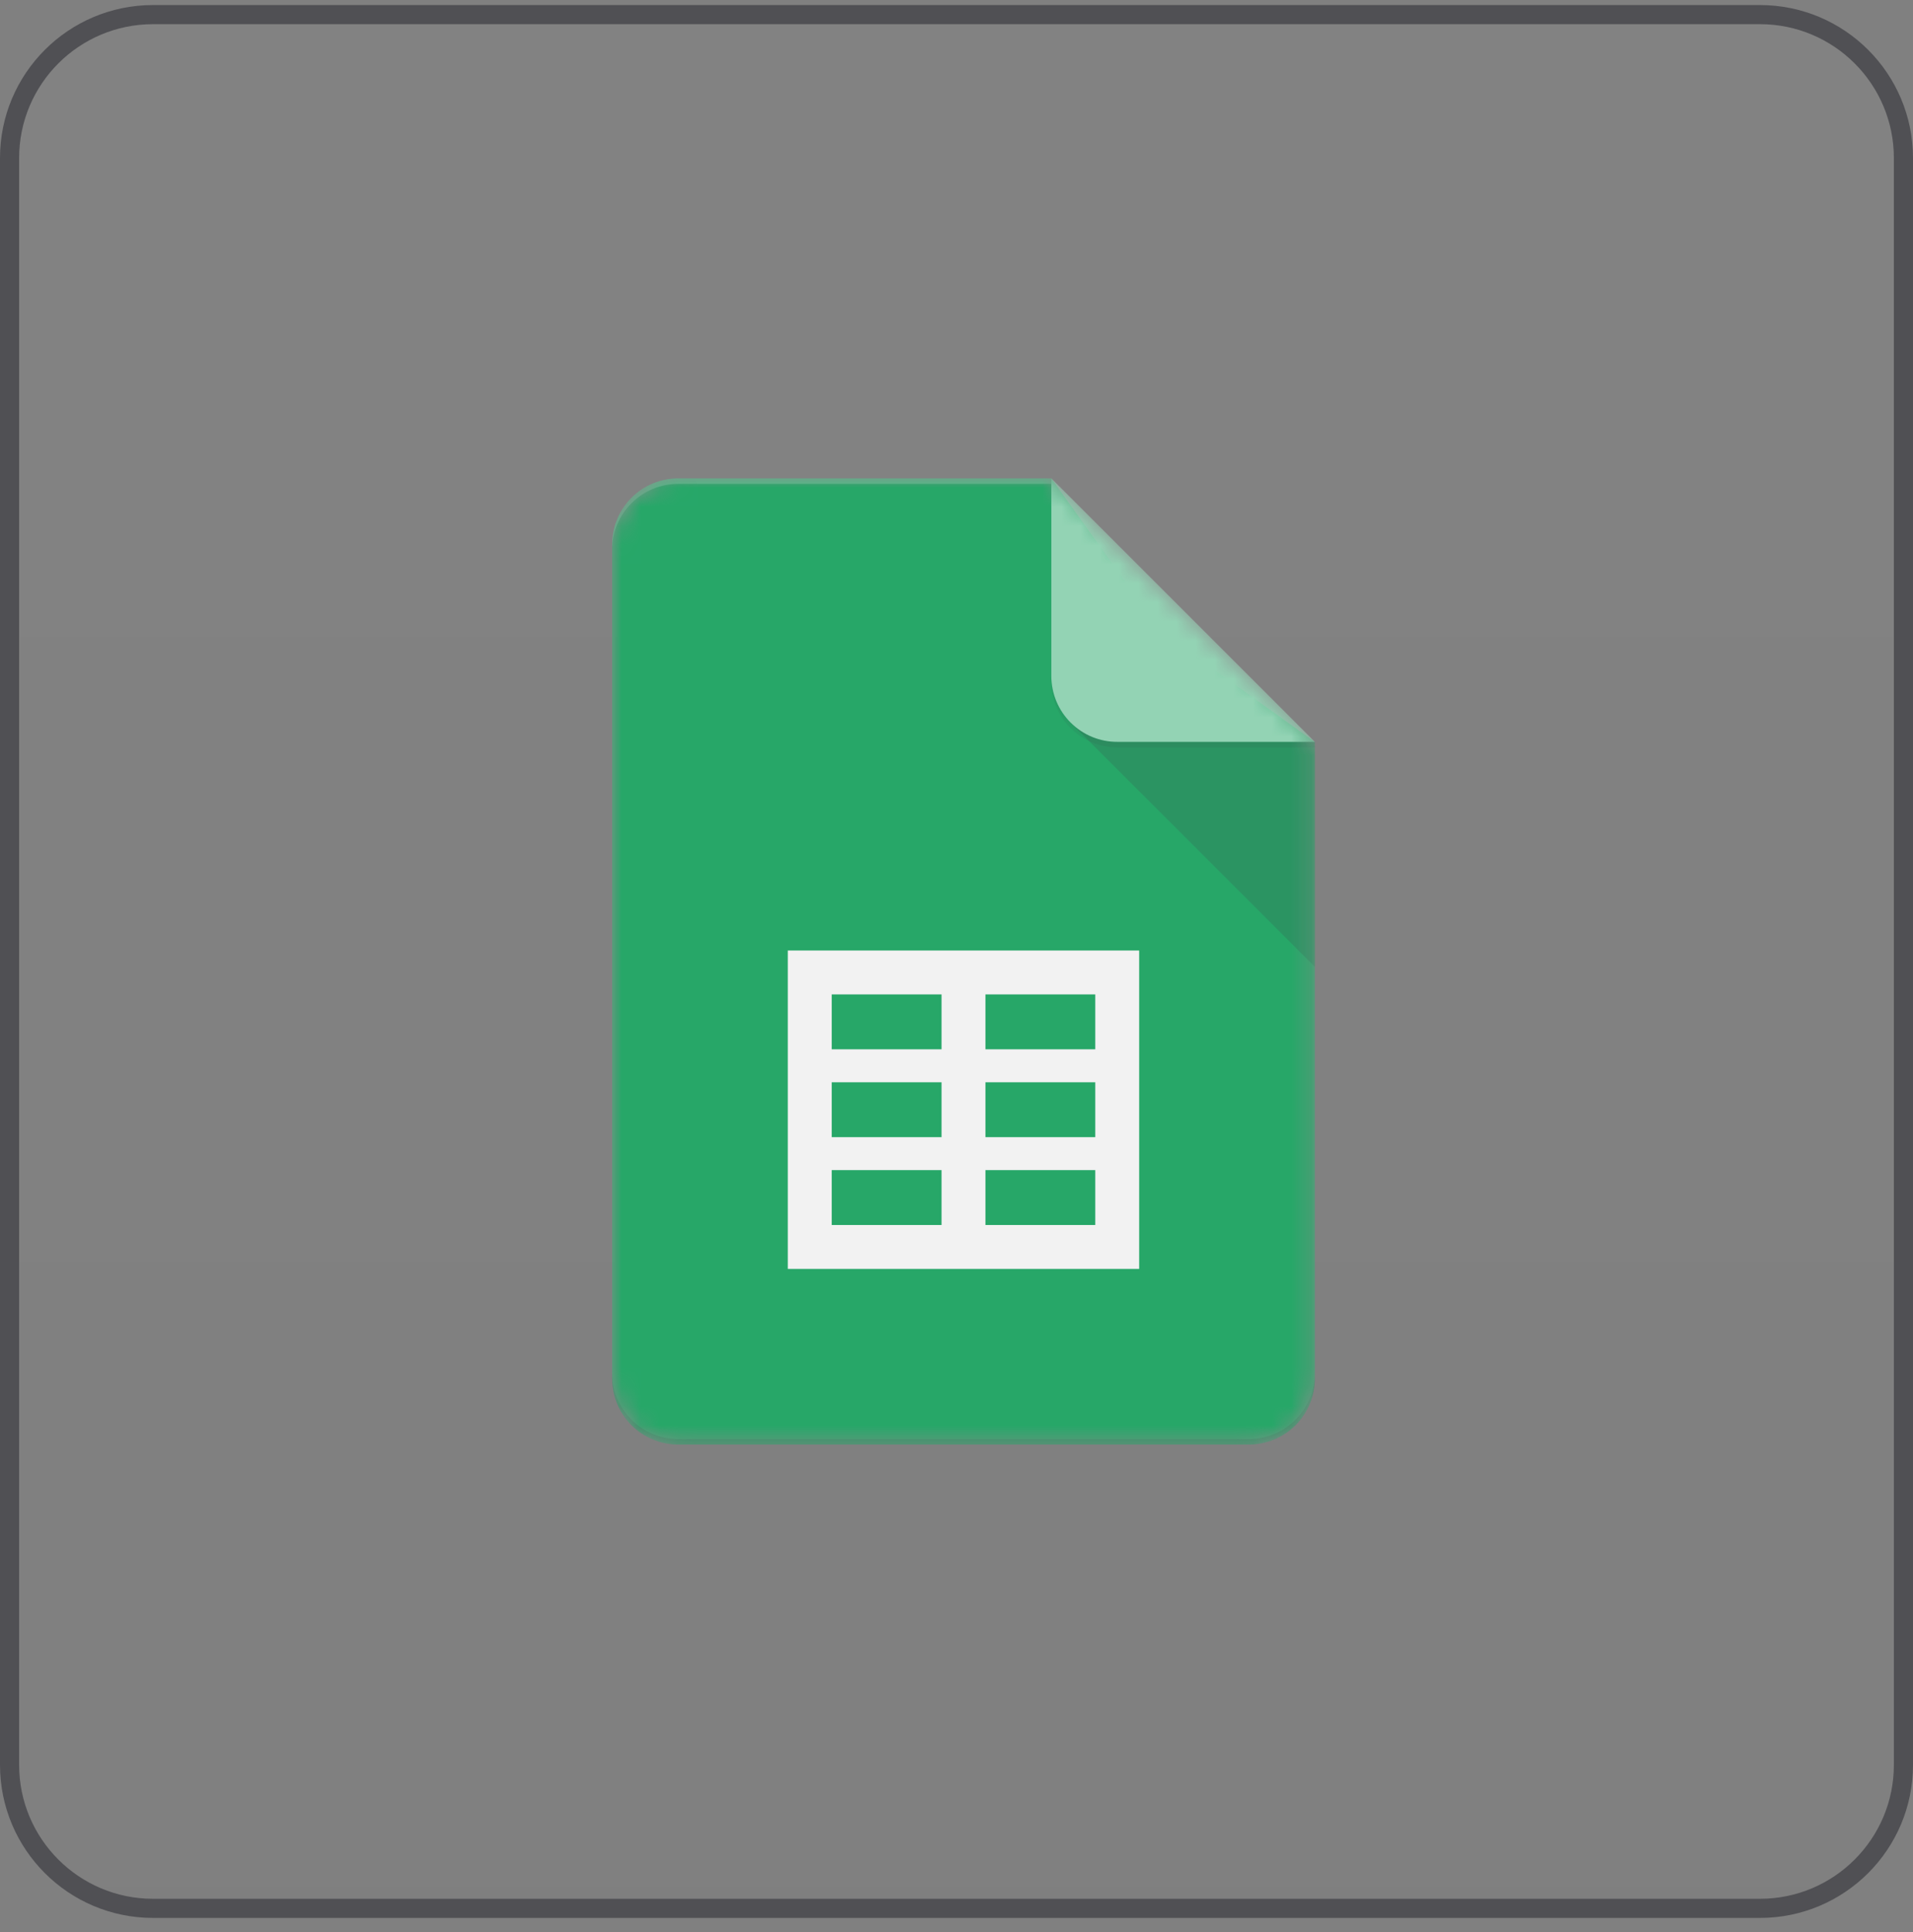
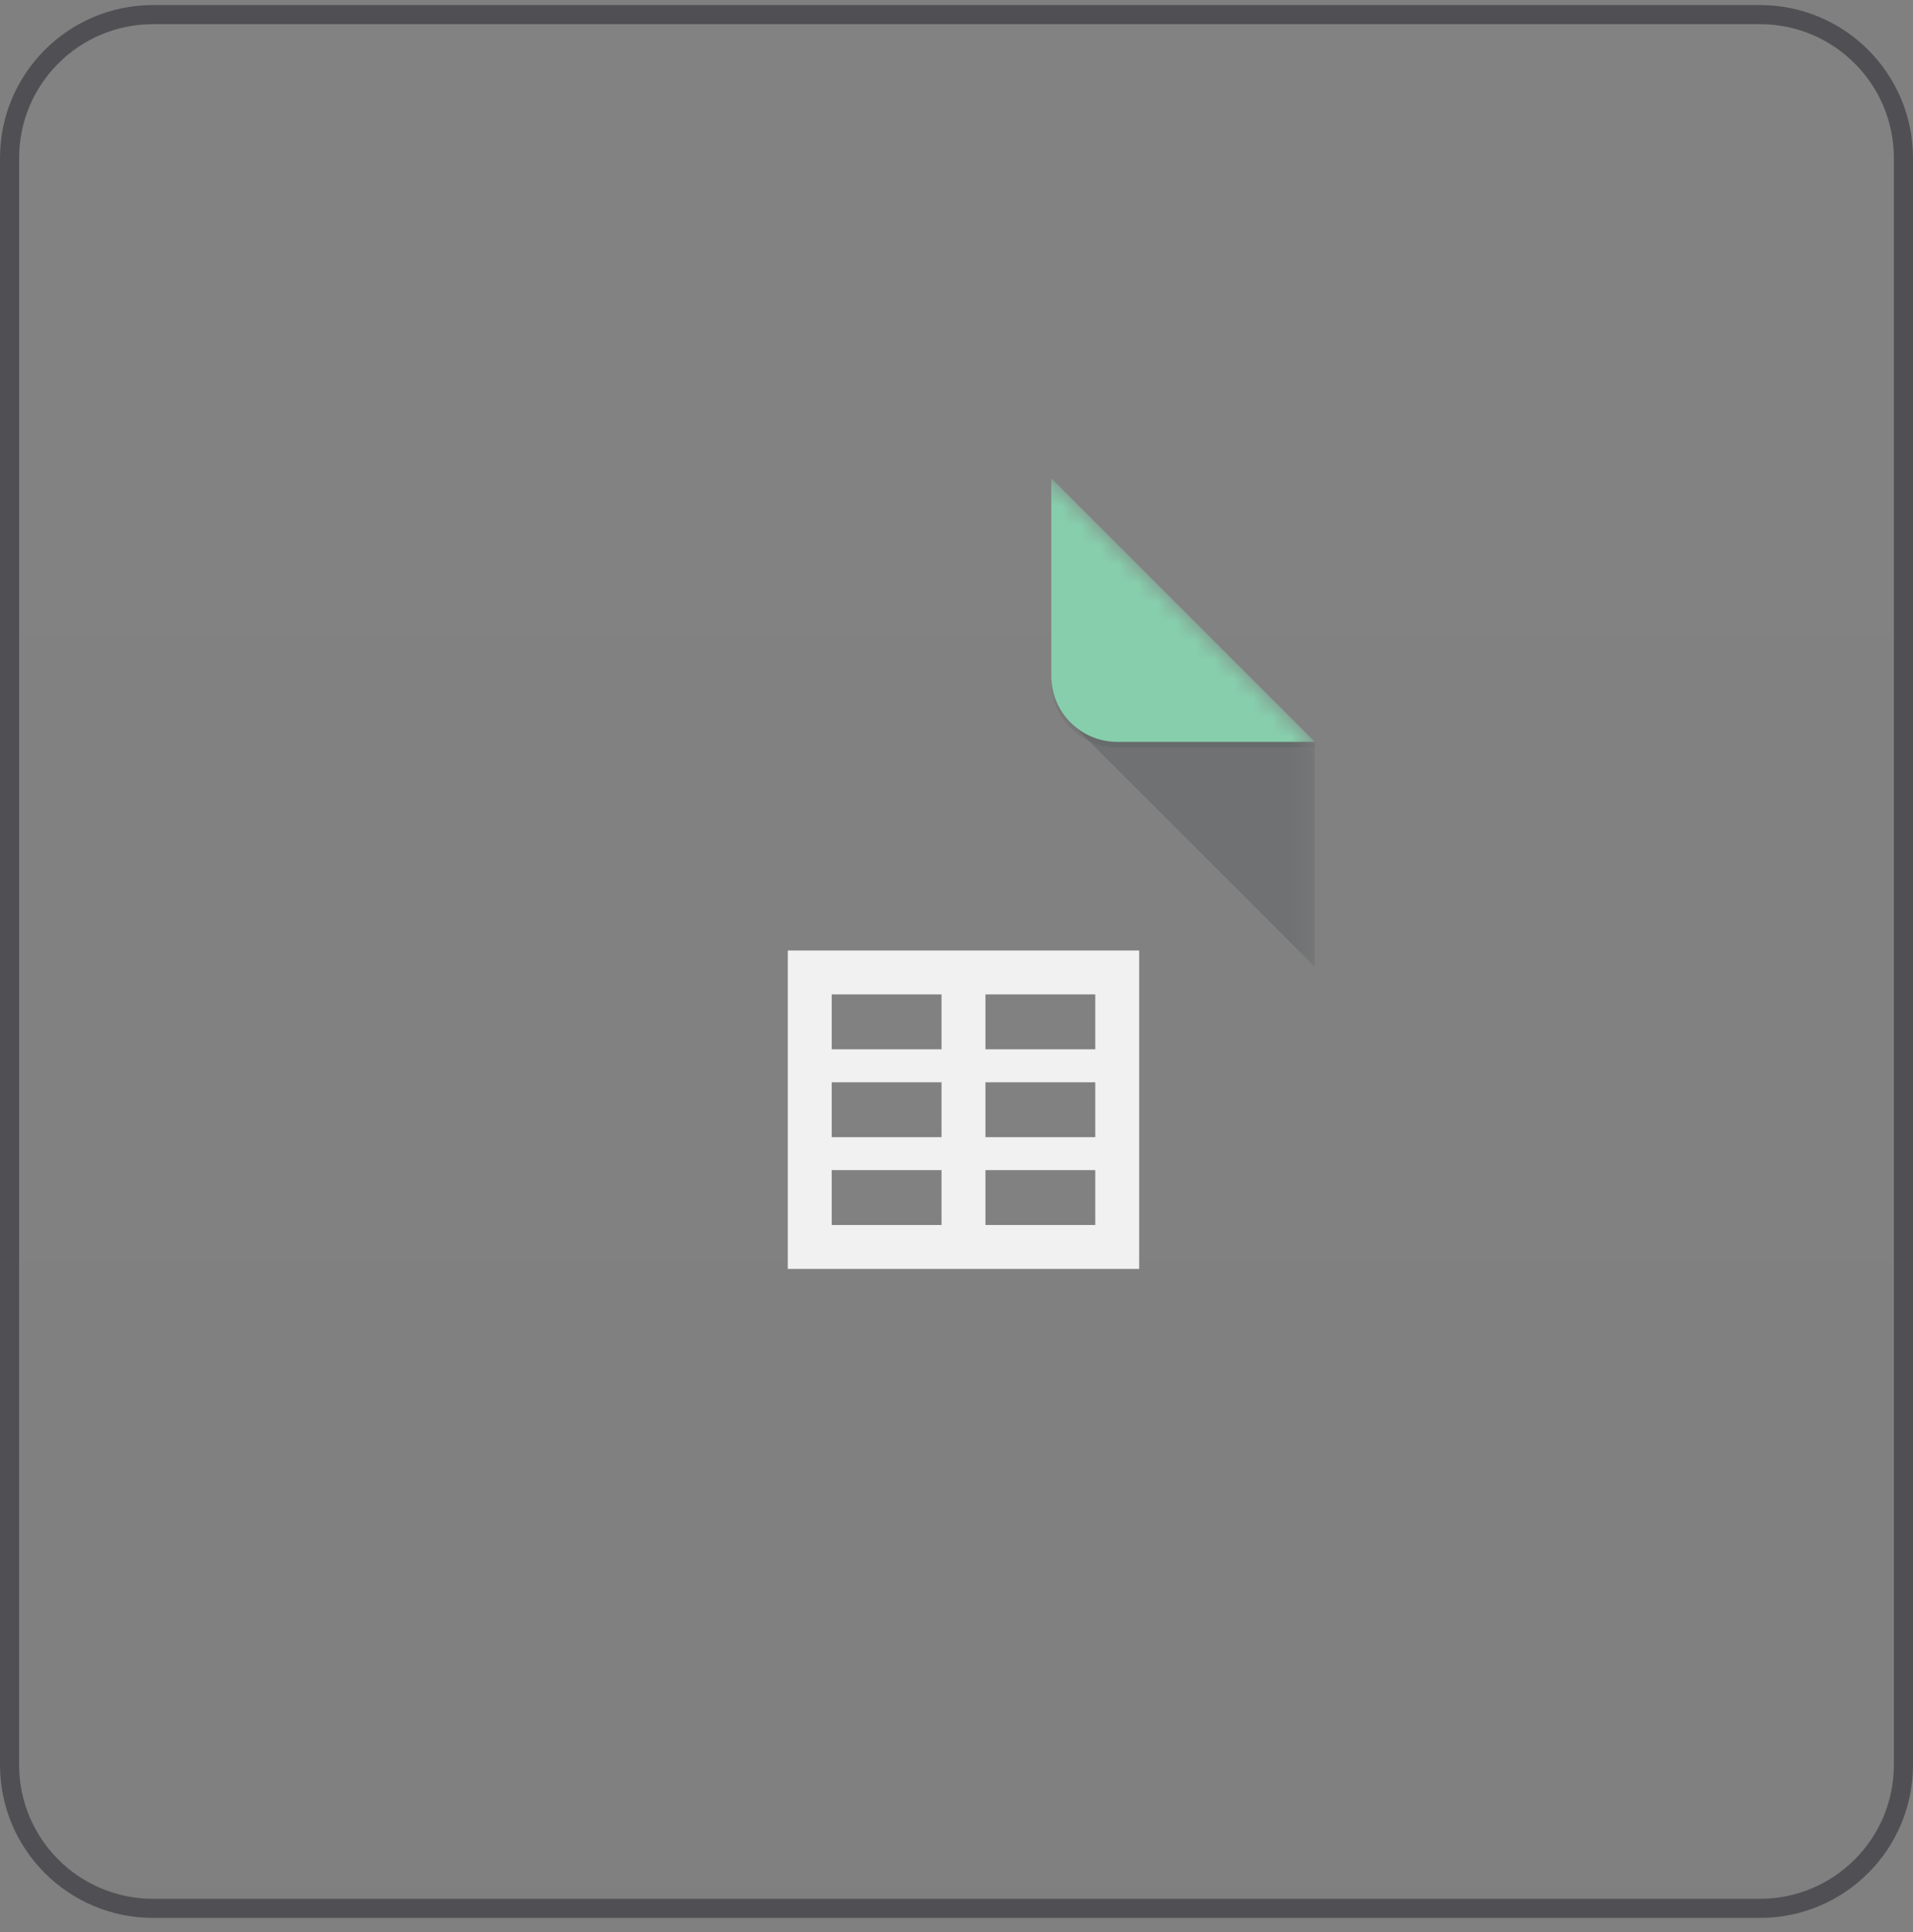
<svg xmlns="http://www.w3.org/2000/svg" width="100" height="101" viewBox="0 0 100 101" fill="none">
  <rect x="0" y="0" width="100" height="101" fill="#808080" stroke="none" />
  <path d="M0.5 8.264C0.5 4.122 3.858 0.764 8 0.764H92C96.142 0.764 99.5 4.122 99.5 8.264V92.264C99.5 96.406 96.142 99.764 92 99.764H8C3.858 99.764 0.5 96.406 0.5 92.264V8.264Z" fill="url(#paint0_linear_2433_30347)" fill-opacity="0.03" />
  <path d="M0.5 8.264C0.5 4.122 3.858 0.764 8 0.764H92C96.142 0.764 99.5 4.122 99.5 8.264V92.264C99.5 96.406 96.142 99.764 92 99.764H8C3.858 99.764 0.5 96.406 0.5 92.264V8.264Z" stroke="#505054" />
  <mask id="mask0_2433_30347" style="mask-type:luminance" maskUnits="userSpaceOnUse" x="31" y="25" width="38" height="51">
-     <path d="M54.957 25.007H35.441C34.529 25.01 33.654 25.373 33.009 26.019C32.363 26.664 32 27.539 31.997 28.452V72.076C32 72.989 32.364 73.863 33.009 74.508C33.654 75.153 34.529 75.517 35.441 75.519H65.29C66.202 75.517 67.076 75.153 67.722 74.508C68.367 73.863 68.731 72.988 68.733 72.076V38.783L54.957 25.007Z" fill="white" />
-   </mask>
+     </mask>
  <g mask="url(#mask0_2433_30347)">
    <path d="M54.957 25.007H35.441C34.529 25.01 33.654 25.373 33.009 26.019C32.363 26.664 32 27.539 31.997 28.452V72.076C32 72.989 32.364 73.863 33.009 74.508C33.654 75.153 34.529 75.517 35.441 75.519H65.29C66.202 75.517 67.076 75.153 67.722 74.508C68.367 73.863 68.731 72.988 68.733 72.076V38.783L60.698 33.043L54.957 25.007Z" fill="#0F9D58" />
  </g>
  <mask id="mask1_2433_30347" style="mask-type:luminance" maskUnits="userSpaceOnUse" x="31" y="25" width="38" height="51">
    <path d="M54.957 25.007H35.441C34.529 25.01 33.654 25.373 33.009 26.019C32.363 26.664 32 27.539 31.997 28.452V72.076C32 72.989 32.364 73.863 33.009 74.508C33.654 75.153 34.529 75.517 35.441 75.519H65.29C66.202 75.517 67.076 75.153 67.722 74.508C68.367 73.863 68.731 72.988 68.733 72.076V38.783L54.957 25.007Z" fill="white" />
  </mask>
  <g mask="url(#mask1_2433_30347)">
    <path d="M41.181 49.69V66.336H59.549V49.69H41.181ZM49.218 64.04H43.477V61.17H49.218V64.04ZM49.218 59.448H43.477V56.578H49.218V59.448ZM49.218 54.855H43.477V51.985H49.218V54.855ZM57.254 64.04H51.513V61.17H57.254V64.04ZM57.254 59.448H51.513V56.578H57.254V59.448ZM57.254 54.855H51.513V51.985H57.254V54.855Z" fill="#F1F1F1" />
  </g>
  <mask id="mask2_2433_30347" style="mask-type:luminance" maskUnits="userSpaceOnUse" x="31" y="25" width="38" height="51">
    <path d="M54.957 25.007H35.441C34.529 25.01 33.654 25.373 33.009 26.019C32.363 26.664 32 27.539 31.997 28.452V72.076C32 72.989 32.364 73.863 33.009 74.508C33.654 75.153 34.529 75.517 35.441 75.519H65.29C66.202 75.517 67.076 75.153 67.722 74.508C68.367 73.863 68.731 72.988 68.733 72.076V38.783L54.957 25.007Z" fill="white" />
  </mask>
  <g mask="url(#mask2_2433_30347)">
    <path d="M55.964 37.776L68.733 50.541V38.783L55.964 37.776Z" fill="url(#paint1_linear_2433_30347)" />
  </g>
  <mask id="mask3_2433_30347" style="mask-type:luminance" maskUnits="userSpaceOnUse" x="31" y="25" width="38" height="51">
    <path d="M54.957 25.007H35.441C34.529 25.01 33.654 25.373 33.009 26.019C32.363 26.664 32 27.539 31.997 28.452V72.076C32 72.989 32.364 73.863 33.009 74.508C33.654 75.153 34.529 75.517 35.441 75.519H65.29C66.202 75.517 67.076 75.153 67.722 74.508C68.367 73.863 68.731 72.988 68.733 72.076V38.783L54.957 25.007Z" fill="white" />
  </mask>
  <g mask="url(#mask3_2433_30347)">
    <path d="M54.957 25.007V35.34C54.957 35.792 55.046 36.24 55.219 36.658C55.392 37.076 55.646 37.456 55.966 37.775C56.286 38.095 56.665 38.349 57.083 38.522C57.501 38.695 57.949 38.784 58.401 38.783H68.733L54.957 25.007Z" fill="#87CEAC" />
  </g>
  <mask id="mask4_2433_30347" style="mask-type:luminance" maskUnits="userSpaceOnUse" x="31" y="25" width="38" height="51">
-     <path d="M54.957 25.007H35.441C34.529 25.01 33.654 25.373 33.009 26.019C32.363 26.664 32 27.539 31.997 28.452V72.076C32 72.989 32.364 73.863 33.009 74.508C33.654 75.153 34.529 75.517 35.441 75.519H65.29C66.202 75.517 67.076 75.153 67.722 74.508C68.367 73.863 68.731 72.988 68.733 72.076V38.783L54.957 25.007Z" fill="white" />
-   </mask>
+     </mask>
  <g mask="url(#mask4_2433_30347)">
-     <path d="M35.441 25.007C34.529 25.01 33.654 25.373 33.009 26.019C32.363 26.664 32 27.539 31.997 28.452V28.739C32 27.826 32.363 26.951 33.009 26.306C33.654 25.661 34.529 25.297 35.441 25.294H54.957V25.007H35.441Z" fill="white" fill-opacity="0.2" />
-   </g>
+     </g>
  <mask id="mask5_2433_30347" style="mask-type:luminance" maskUnits="userSpaceOnUse" x="31" y="25" width="38" height="51">
-     <path d="M54.957 25.007H35.441C34.529 25.01 33.654 25.373 33.009 26.019C32.363 26.664 32 27.539 31.997 28.452V72.076C32 72.989 32.364 73.863 33.009 74.508C33.654 75.153 34.529 75.517 35.441 75.519H65.29C66.202 75.517 67.076 75.153 67.722 74.508C68.367 73.863 68.731 72.988 68.733 72.076V38.783L54.957 25.007Z" fill="white" />
-   </mask>
+     </mask>
  <g mask="url(#mask5_2433_30347)">
    <path d="M65.29 75.233H35.441C34.529 75.231 33.654 74.867 33.009 74.221C32.363 73.576 32 72.701 31.997 71.789V72.076C32 72.988 32.364 73.863 33.009 74.508C33.654 75.153 34.529 75.517 35.441 75.519H65.29C66.202 75.517 67.076 75.153 67.722 74.508C68.367 73.863 68.731 72.988 68.733 72.076V71.789C68.731 72.701 68.367 73.576 67.722 74.221C67.077 74.867 66.202 75.23 65.29 75.233Z" fill="#263238" fill-opacity="0.2" />
  </g>
  <mask id="mask6_2433_30347" style="mask-type:luminance" maskUnits="userSpaceOnUse" x="31" y="25" width="38" height="51">
    <path d="M54.957 25.007H35.441C34.529 25.01 33.654 25.373 33.009 26.019C32.363 26.664 32 27.539 31.997 28.452V72.076C32 72.989 32.364 73.863 33.009 74.508C33.654 75.153 34.529 75.517 35.441 75.519H65.29C66.202 75.517 67.076 75.153 67.722 74.508C68.367 73.863 68.731 72.988 68.733 72.076V38.783L54.957 25.007Z" fill="white" />
  </mask>
  <g mask="url(#mask6_2433_30347)">
    <path d="M58.401 38.783C57.948 38.784 57.501 38.695 57.083 38.522C56.665 38.349 56.285 38.095 55.965 37.775C55.646 37.455 55.392 37.076 55.219 36.658C55.046 36.24 54.957 35.792 54.957 35.34V35.627C54.957 36.079 55.046 36.527 55.219 36.945C55.392 37.363 55.646 37.743 55.966 38.062C56.286 38.382 56.665 38.636 57.083 38.809C57.501 38.982 57.949 39.071 58.401 39.071H68.733V38.783H58.401Z" fill="#263238" fill-opacity="0.1" />
  </g>
-   <path d="M54.957 25.007H35.441C34.529 25.01 33.654 25.373 33.009 26.019C32.363 26.664 32 27.539 31.997 28.452V72.076C32 72.989 32.364 73.863 33.009 74.508C33.654 75.153 34.529 75.517 35.441 75.519H65.29C66.202 75.517 67.076 75.153 67.722 74.508C68.367 73.863 68.731 72.988 68.733 72.076V38.783L54.957 25.007Z" fill="url(#paint2_radial_2433_30347)" />
  <defs>
    <linearGradient id="paint0_linear_2433_30347" x1="50" y1="0.264" x2="50" y2="100.264" gradientUnits="userSpaceOnUse">
      <stop stop-color="#D9D9D9" />
      <stop offset="1" stop-color="#737373" />
    </linearGradient>
    <linearGradient id="paint1_linear_2433_30347" x1="694.464" y1="147.381" x2="694.464" y2="1314.52" gradientUnits="userSpaceOnUse">
      <stop stop-color="#263238" stop-opacity="0.2" />
      <stop offset="1" stop-color="#263238" stop-opacity="0.02" />
    </linearGradient>
    <radialGradient id="paint2_radial_2433_30347" cx="0" cy="0" r="1" gradientUnits="userSpaceOnUse" gradientTransform="translate(148.377 124.825) scale(5923.65 5923.64)">
      <stop stop-color="white" stop-opacity="0.1" />
      <stop offset="1" stop-color="white" stop-opacity="0" />
    </radialGradient>
  </defs>
</svg>